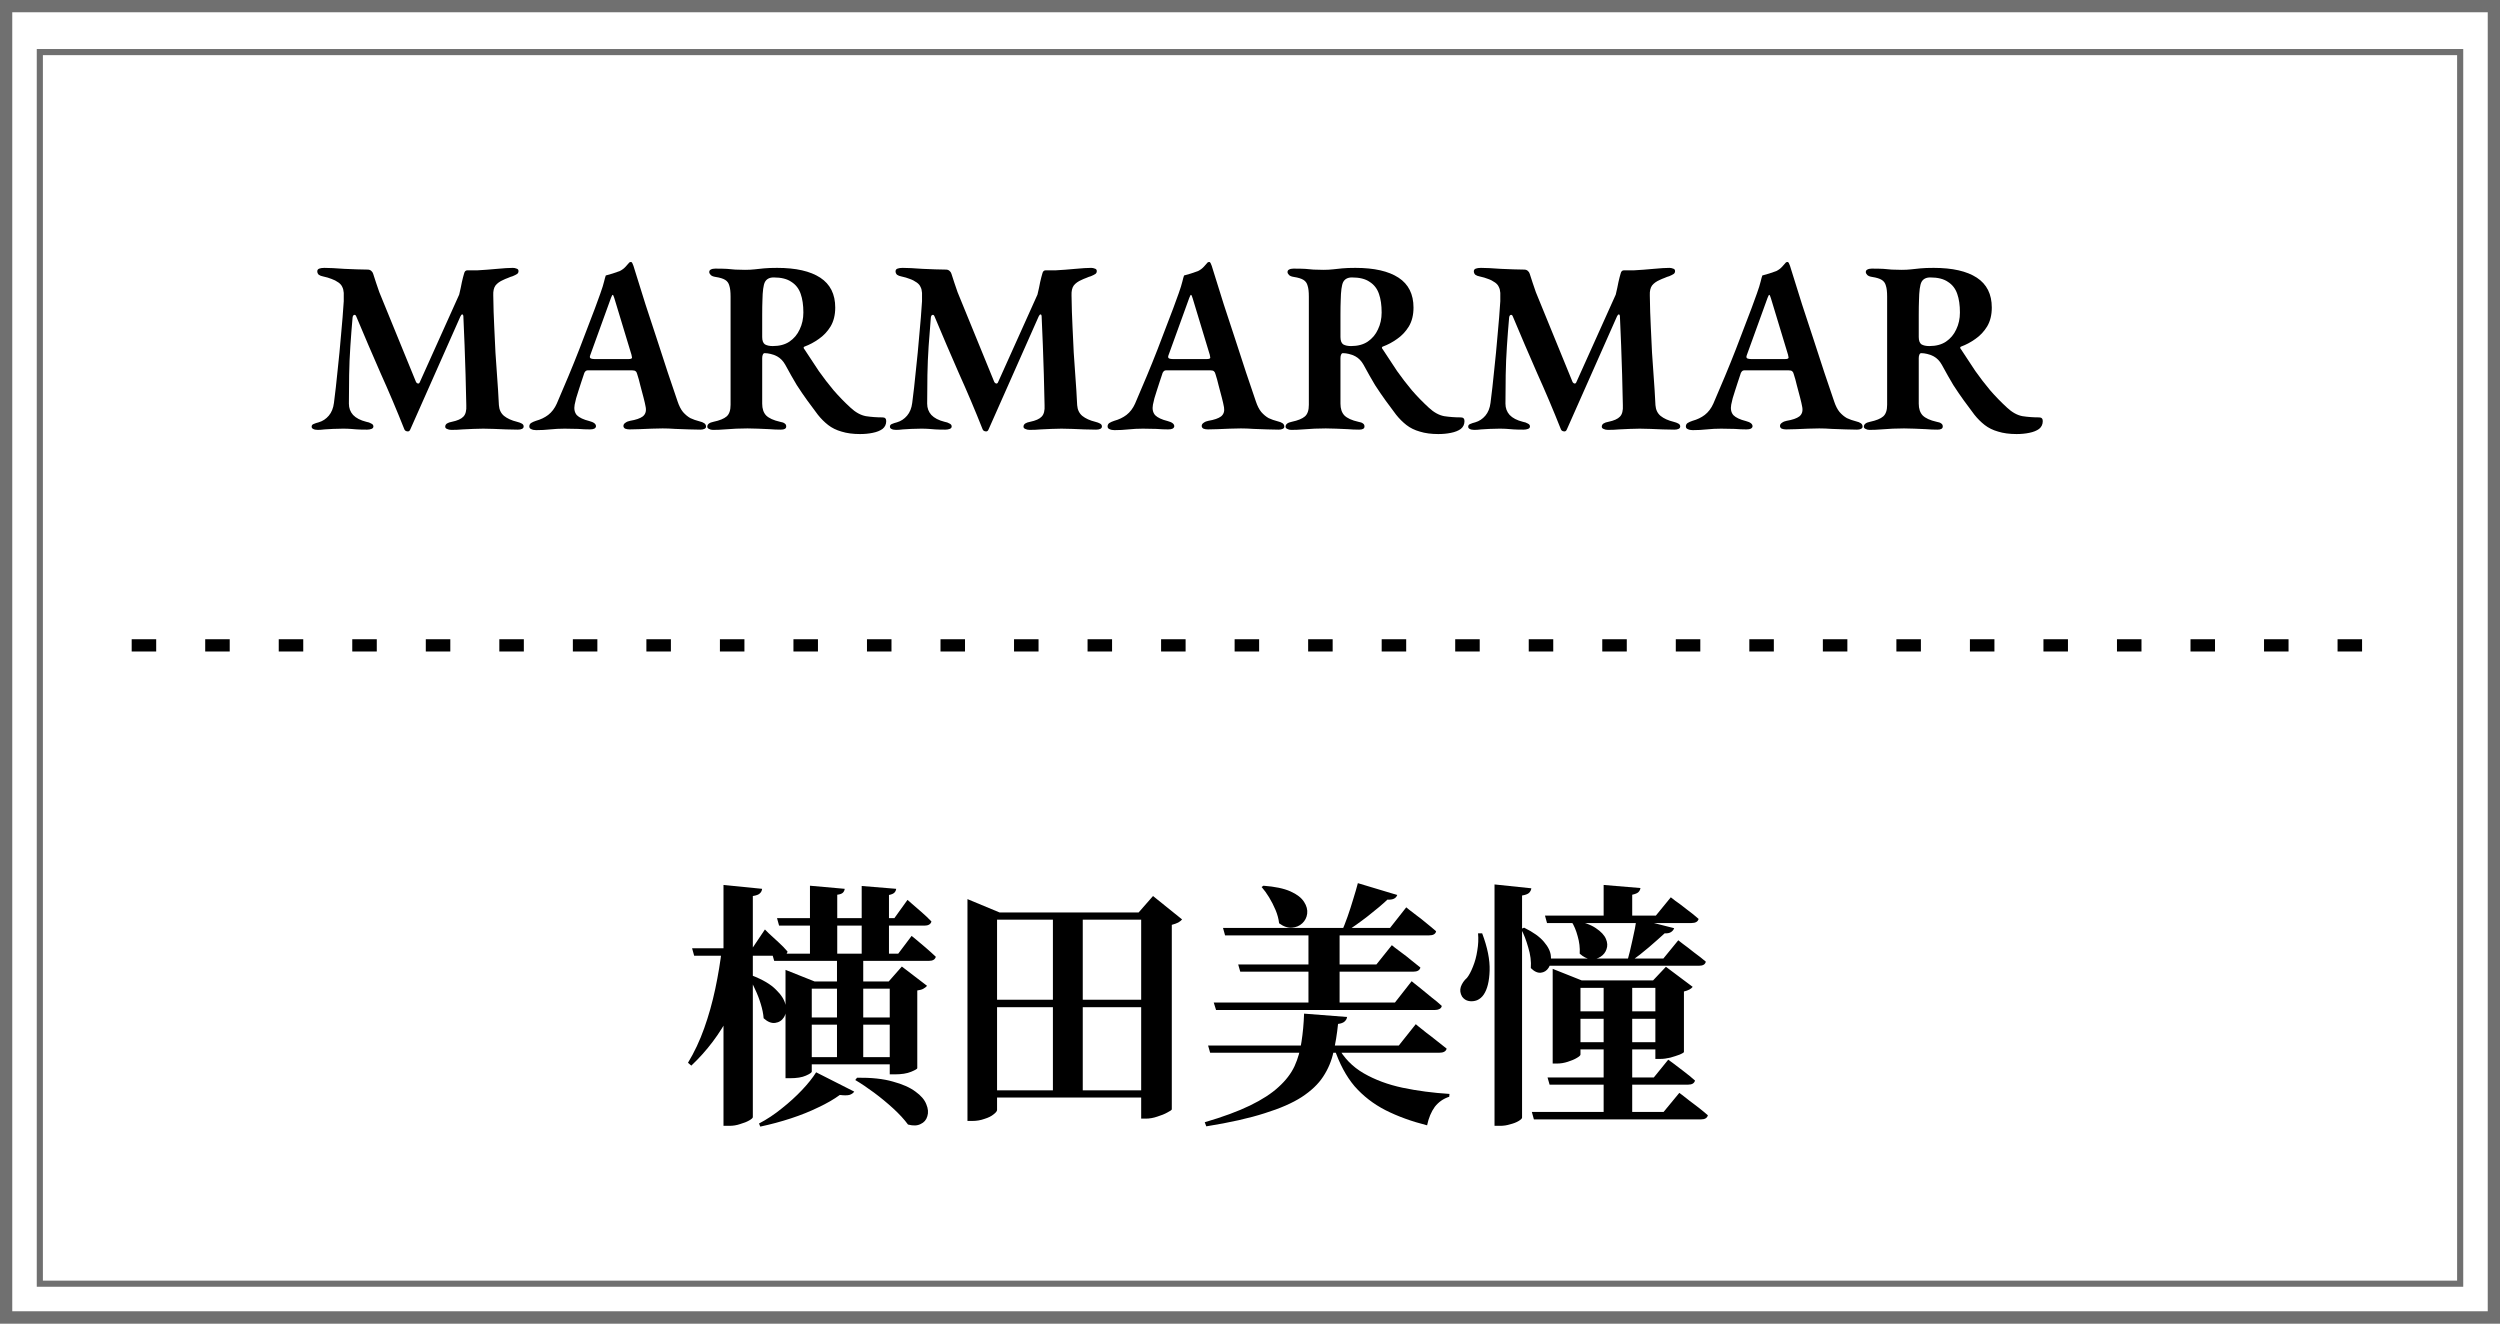
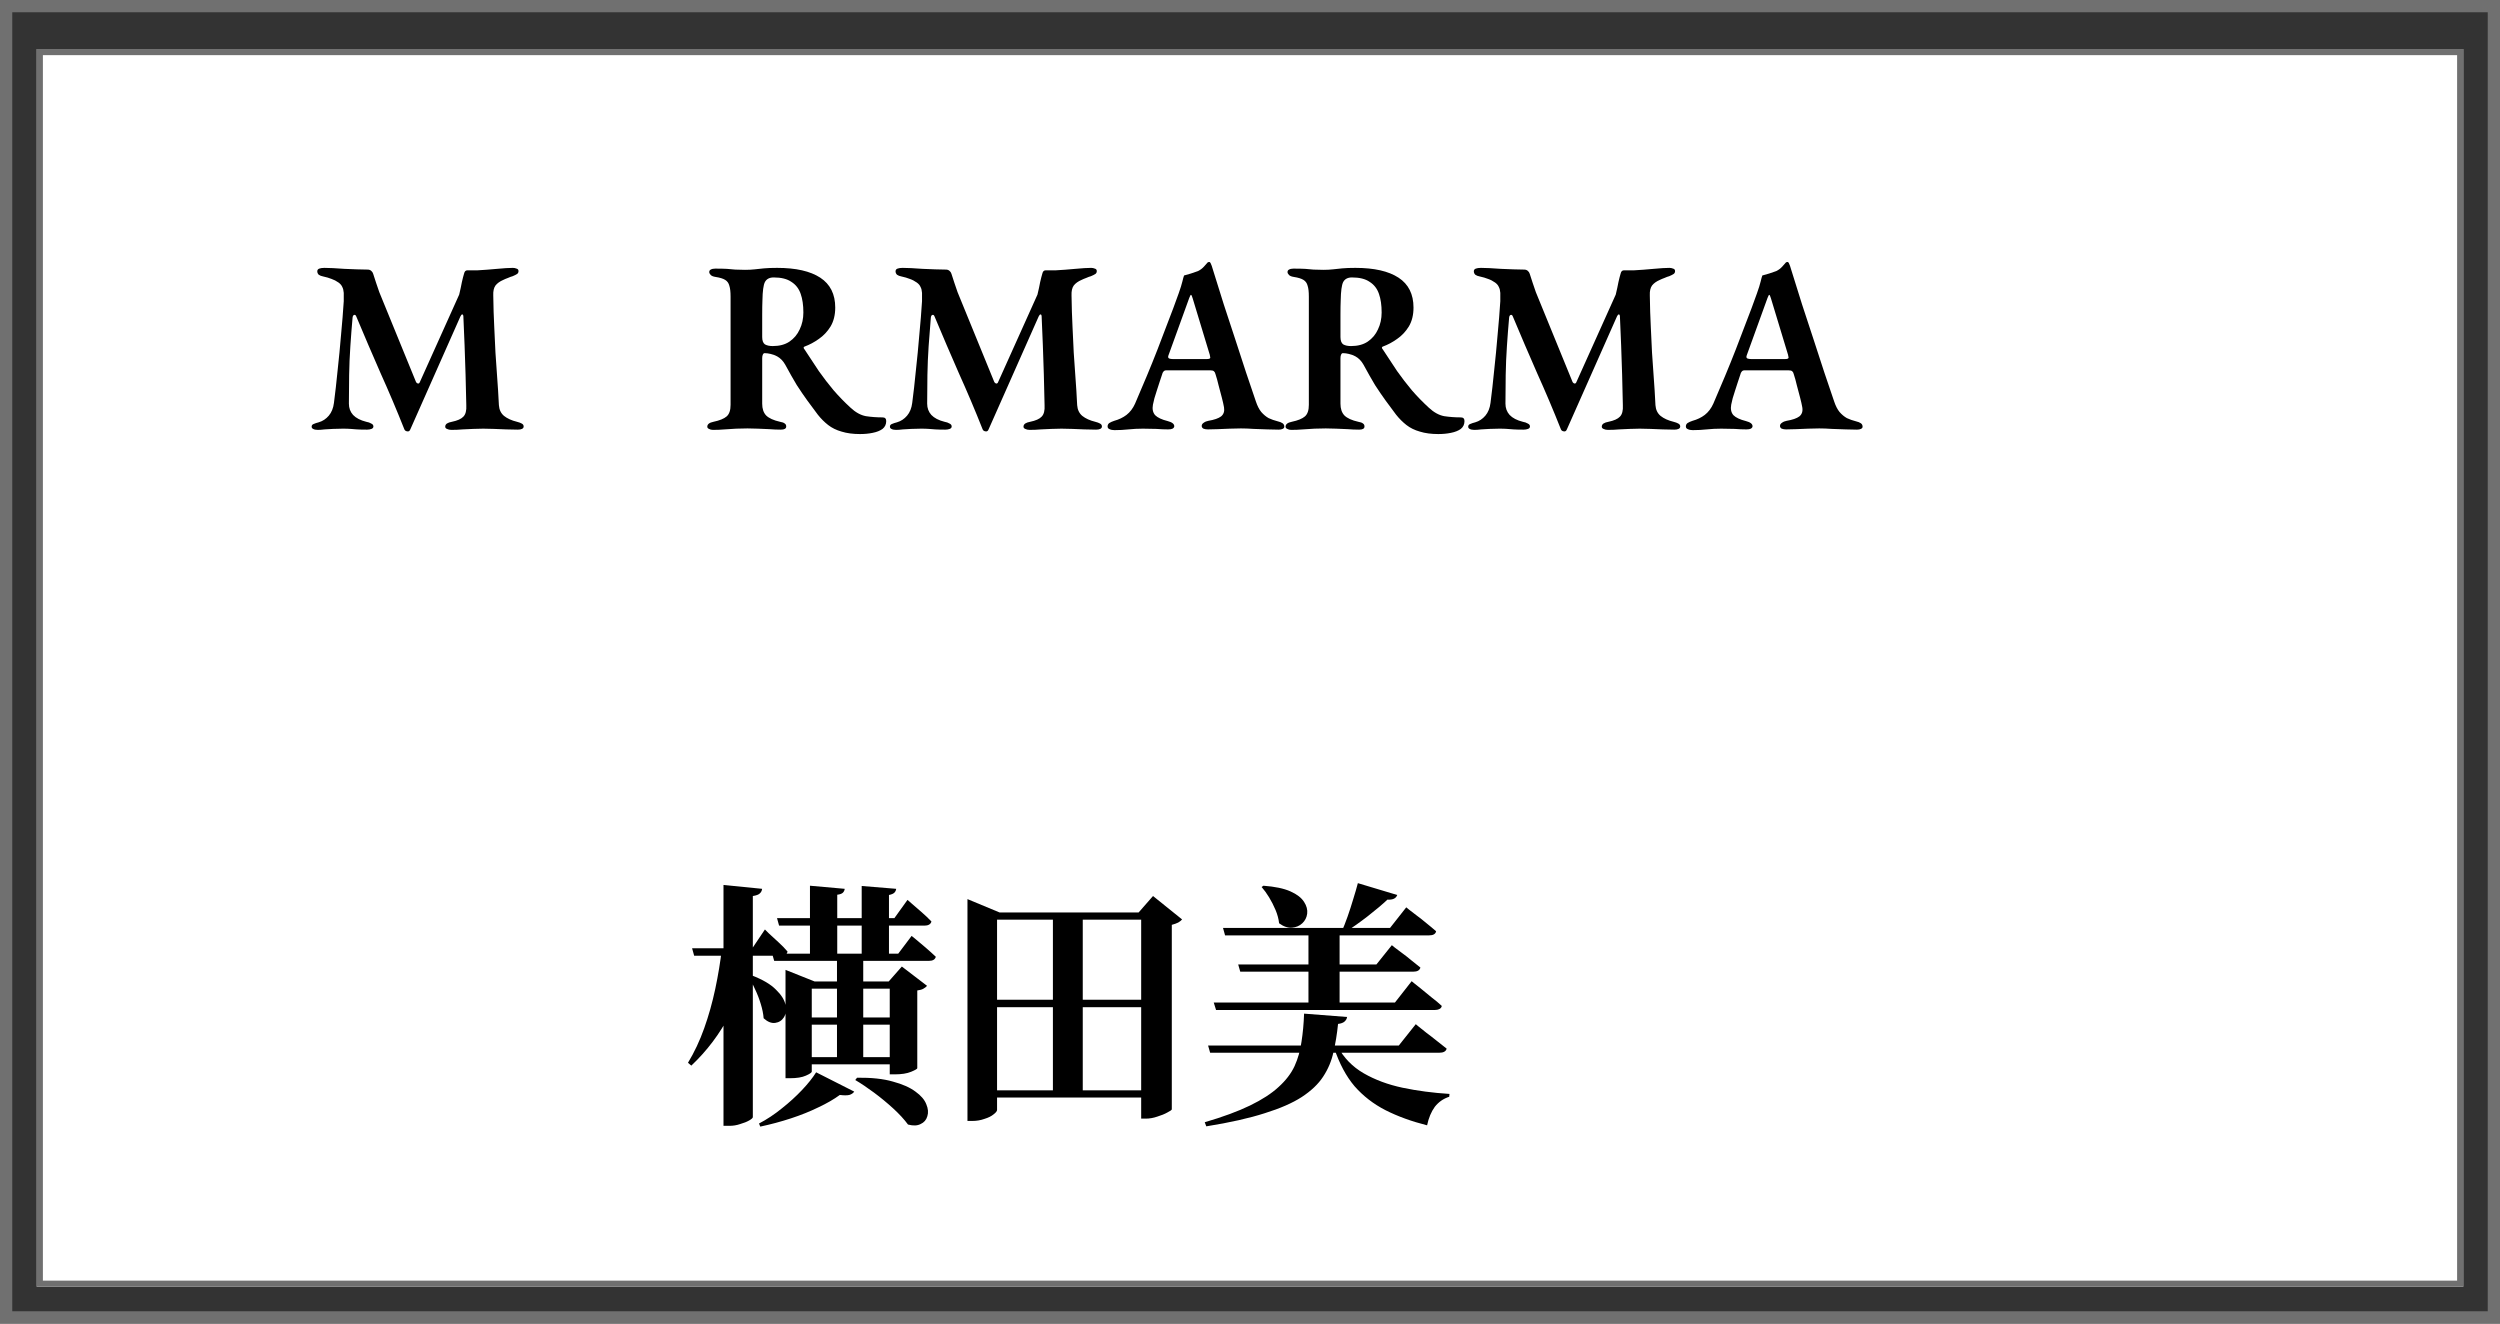
<svg xmlns="http://www.w3.org/2000/svg" width="204" height="108" viewBox="0 0 204 108" fill="none">
  <rect x="0" y="0" width="204" height="108" fill="#333333" stroke="none" />
  <g clip-path="url(#clip0_2103_8540)">
-     <path d="M204 0H0V108H204V0Z" fill="white" />
    <path d="M203.5 0.5H0.5V107.5H203.5V0.5Z" stroke="#707070" />
    <path d="M201 4H3V105H201V4Z" fill="white" />
    <path d="M200.75 4.25H3.25V104.75H200.75V4.25Z" stroke="#707070" stroke-width="0.5" />
-     <path d="M10.745 52.662H193.413" stroke="black" stroke-dasharray="2 4" />
-     <path d="M164.55 35.419C163.977 35.419 163.477 35.352 163.05 35.219C162.623 35.099 162.257 34.919 161.95 34.679C161.643 34.439 161.363 34.159 161.11 33.839C160.817 33.439 160.53 33.052 160.25 32.679C159.97 32.292 159.683 31.872 159.39 31.419C159.11 30.952 158.797 30.399 158.45 29.759C158.277 29.452 158.057 29.226 157.79 29.079C157.617 28.986 157.437 28.919 157.25 28.879C157.077 28.839 156.93 28.819 156.81 28.819C156.73 28.806 156.67 28.839 156.63 28.919C156.59 28.999 156.57 29.099 156.57 29.219V32.939C156.57 33.352 156.677 33.672 156.89 33.899C157.117 34.126 157.497 34.299 158.03 34.419C158.203 34.446 158.33 34.492 158.41 34.559C158.49 34.612 158.53 34.692 158.53 34.799C158.53 34.892 158.49 34.959 158.41 34.999C158.343 35.039 158.237 35.059 158.09 35.059C157.783 35.059 157.47 35.046 157.15 35.019C156.83 35.006 156.517 34.992 156.21 34.979C155.917 34.966 155.637 34.959 155.37 34.959C155.077 34.959 154.77 34.966 154.45 34.979C154.143 34.992 153.83 35.012 153.51 35.039C153.19 35.066 152.87 35.079 152.55 35.079C152.43 35.079 152.323 35.052 152.23 34.999C152.137 34.959 152.09 34.899 152.09 34.819C152.09 34.619 152.257 34.486 152.59 34.419C153.097 34.312 153.457 34.166 153.67 33.979C153.883 33.792 153.99 33.479 153.99 33.039V24.199C153.99 23.812 153.957 23.519 153.89 23.319C153.837 23.106 153.723 22.946 153.55 22.839C153.377 22.732 153.117 22.652 152.77 22.599C152.583 22.572 152.45 22.519 152.37 22.439C152.29 22.359 152.25 22.279 152.25 22.199C152.25 22.106 152.29 22.039 152.37 21.999C152.463 21.946 152.583 21.919 152.73 21.919C153.13 21.919 153.45 21.926 153.69 21.939C153.93 21.952 154.157 21.972 154.37 21.999C154.597 22.012 154.863 22.019 155.17 22.019C155.463 22.019 155.723 22.006 155.95 21.979C156.177 21.952 156.43 21.926 156.71 21.899C156.99 21.872 157.35 21.859 157.79 21.859C159.323 21.859 160.497 22.126 161.31 22.659C162.123 23.192 162.53 24.006 162.53 25.099C162.53 25.699 162.403 26.212 162.15 26.639C161.897 27.052 161.577 27.392 161.19 27.659C160.817 27.926 160.43 28.132 160.03 28.279C159.977 28.292 159.95 28.326 159.95 28.379C159.963 28.432 159.99 28.479 160.03 28.519C160.43 29.132 160.817 29.719 161.19 30.279C161.577 30.826 161.977 31.346 162.39 31.839C162.817 32.332 163.277 32.806 163.77 33.259C164.183 33.646 164.603 33.879 165.03 33.959C165.47 34.026 165.923 34.059 166.39 34.059C166.59 34.059 166.69 34.159 166.69 34.359C166.69 34.626 166.59 34.839 166.39 34.999C166.19 35.146 165.923 35.252 165.59 35.319C165.27 35.386 164.923 35.419 164.55 35.419ZM157.43 28.239C157.977 28.239 158.43 28.119 158.79 27.879C159.163 27.626 159.443 27.292 159.63 26.879C159.83 26.466 159.93 26.006 159.93 25.499C159.93 24.899 159.857 24.392 159.71 23.979C159.563 23.552 159.31 23.226 158.95 22.999C158.603 22.759 158.123 22.639 157.51 22.639C157.163 22.639 156.923 22.766 156.79 23.019C156.67 23.259 156.603 23.752 156.59 24.499C156.577 24.806 156.57 25.212 156.57 25.719C156.57 26.212 156.57 26.806 156.57 27.499C156.57 27.792 156.643 27.992 156.79 28.099C156.95 28.192 157.163 28.239 157.43 28.239Z" fill="black" />
    <path d="M138.127 35.099C137.967 35.099 137.834 35.072 137.727 35.019C137.621 34.979 137.567 34.906 137.567 34.799C137.567 34.679 137.614 34.586 137.707 34.519C137.814 34.452 137.947 34.392 138.107 34.339C138.494 34.232 138.827 34.072 139.107 33.859C139.401 33.632 139.634 33.325 139.807 32.939C140.141 32.152 140.461 31.399 140.767 30.679C141.074 29.945 141.367 29.219 141.647 28.499C141.927 27.779 142.207 27.046 142.487 26.299C142.781 25.552 143.074 24.765 143.367 23.939C143.514 23.526 143.614 23.206 143.667 22.979C143.721 22.752 143.767 22.585 143.807 22.479C144.007 22.425 144.194 22.372 144.367 22.319C144.541 22.265 144.734 22.199 144.947 22.119C145.134 22.026 145.294 21.905 145.427 21.759C145.561 21.612 145.661 21.499 145.727 21.419C145.767 21.392 145.807 21.379 145.847 21.379C145.887 21.366 145.927 21.392 145.967 21.459C146.007 21.539 146.041 21.619 146.067 21.699C146.094 21.779 146.121 21.866 146.147 21.959C146.441 22.905 146.741 23.866 147.047 24.839C147.367 25.799 147.681 26.752 147.987 27.699C148.294 28.632 148.587 29.532 148.867 30.399C149.161 31.252 149.427 32.039 149.667 32.759C149.787 33.119 149.934 33.406 150.107 33.619C150.294 33.832 150.494 33.999 150.707 34.119C150.934 34.225 151.181 34.312 151.447 34.379C151.621 34.419 151.754 34.472 151.847 34.539C151.941 34.605 151.987 34.699 151.987 34.819C151.987 34.899 151.941 34.959 151.847 34.999C151.767 35.039 151.661 35.059 151.527 35.059C151.287 35.059 150.981 35.052 150.607 35.039C150.247 35.026 149.874 35.012 149.487 34.999C149.101 34.972 148.754 34.959 148.447 34.959C148.181 34.959 147.881 34.965 147.547 34.979C147.227 34.992 146.901 35.005 146.567 35.019C146.247 35.032 145.974 35.039 145.747 35.039C145.614 35.039 145.494 35.019 145.387 34.979C145.294 34.925 145.247 34.852 145.247 34.759C145.247 34.652 145.301 34.566 145.407 34.499C145.514 34.419 145.641 34.365 145.787 34.339C146.267 34.259 146.614 34.139 146.827 33.979C147.041 33.806 147.121 33.559 147.067 33.239C147.027 33.012 146.967 32.745 146.887 32.439C146.807 32.119 146.721 31.792 146.627 31.459C146.547 31.112 146.461 30.799 146.367 30.519C146.341 30.412 146.301 30.339 146.247 30.299C146.194 30.245 146.094 30.219 145.947 30.219H142.347C142.254 30.219 142.181 30.252 142.127 30.319C142.074 30.372 142.034 30.459 142.007 30.579C141.954 30.752 141.887 30.952 141.807 31.179C141.741 31.392 141.667 31.619 141.587 31.859C141.521 32.086 141.454 32.299 141.387 32.499C141.334 32.699 141.294 32.872 141.267 33.019C141.201 33.379 141.261 33.666 141.447 33.879C141.647 34.079 141.987 34.239 142.467 34.359C142.827 34.452 143.007 34.592 143.007 34.779C143.007 34.859 142.961 34.925 142.867 34.979C142.787 35.019 142.667 35.039 142.507 35.039C142.201 35.039 141.881 35.026 141.547 34.999C141.214 34.986 140.847 34.979 140.447 34.979C140.047 34.979 139.654 34.999 139.267 35.039C138.894 35.079 138.514 35.099 138.127 35.099ZM142.887 29.299H145.667C145.854 29.299 145.947 29.259 145.947 29.179C145.947 29.139 145.941 29.105 145.927 29.079C145.927 29.052 145.921 29.012 145.907 28.959L144.507 24.339C144.454 24.152 144.407 24.059 144.367 24.059C144.341 24.059 144.294 24.145 144.227 24.319L142.547 28.959C142.521 29.026 142.507 29.079 142.507 29.119C142.507 29.186 142.541 29.232 142.607 29.259C142.687 29.285 142.781 29.299 142.887 29.299Z" fill="black" />
    <path d="M120.305 35.079C120.145 35.079 120.018 35.052 119.925 34.999C119.845 34.959 119.805 34.899 119.805 34.819C119.805 34.712 119.858 34.639 119.965 34.599C120.085 34.546 120.225 34.499 120.385 34.459C120.705 34.366 120.978 34.186 121.205 33.919C121.431 33.652 121.571 33.306 121.625 32.879C121.731 32.066 121.831 31.179 121.925 30.219C122.031 29.259 122.125 28.292 122.205 27.319C122.298 26.346 122.371 25.432 122.425 24.579C122.425 24.486 122.425 24.379 122.425 24.259C122.425 24.139 122.425 24.019 122.425 23.899C122.411 23.699 122.371 23.539 122.305 23.419C122.251 23.286 122.151 23.166 122.005 23.059C121.818 22.926 121.625 22.826 121.425 22.759C121.225 22.679 120.998 22.612 120.745 22.559C120.598 22.532 120.478 22.486 120.385 22.419C120.305 22.339 120.265 22.246 120.265 22.139C120.265 22.032 120.318 21.959 120.425 21.919C120.531 21.879 120.671 21.859 120.845 21.859C121.018 21.859 121.251 21.866 121.545 21.879C121.838 21.892 122.151 21.912 122.485 21.939C122.831 21.952 123.171 21.966 123.505 21.979C123.838 21.992 124.131 21.999 124.385 21.999C124.491 21.999 124.585 22.032 124.665 22.099C124.745 22.166 124.798 22.246 124.825 22.339C124.905 22.592 124.985 22.839 125.065 23.079C125.145 23.319 125.231 23.572 125.325 23.839L128.325 31.179C128.365 31.246 128.418 31.286 128.485 31.299C128.551 31.299 128.598 31.266 128.625 31.199L131.845 24.039C131.938 23.652 132.011 23.312 132.065 23.019C132.131 22.726 132.191 22.492 132.245 22.319C132.285 22.146 132.371 22.059 132.505 22.059H133.325C133.831 22.032 134.365 21.992 134.925 21.939C135.485 21.886 135.918 21.859 136.225 21.859C136.331 21.859 136.431 21.879 136.525 21.919C136.631 21.946 136.685 22.012 136.685 22.119C136.685 22.226 136.645 22.306 136.565 22.359C136.485 22.412 136.365 22.472 136.205 22.539C136.098 22.566 135.971 22.612 135.825 22.679C135.678 22.732 135.551 22.786 135.445 22.839C135.165 22.959 134.951 23.112 134.805 23.299C134.671 23.486 134.611 23.752 134.625 24.099C134.638 25.046 134.665 25.899 134.705 26.659C134.745 27.406 134.778 28.112 134.805 28.779C134.845 29.432 134.891 30.106 134.945 30.799C134.998 31.479 135.045 32.232 135.085 33.059C135.111 33.432 135.251 33.726 135.505 33.939C135.771 34.152 136.125 34.312 136.565 34.419C136.725 34.459 136.851 34.506 136.945 34.559C137.051 34.612 137.105 34.692 137.105 34.799C137.105 34.892 137.058 34.959 136.965 34.999C136.885 35.039 136.771 35.059 136.625 35.059C136.318 35.059 135.998 35.052 135.665 35.039C135.331 35.026 135.005 35.012 134.685 34.999C134.378 34.986 134.085 34.979 133.805 34.979C133.538 34.979 133.265 34.986 132.985 34.999C132.705 35.012 132.418 35.026 132.125 35.039C131.831 35.066 131.525 35.079 131.205 35.079C131.071 35.079 130.951 35.052 130.845 34.999C130.751 34.959 130.705 34.899 130.705 34.819C130.705 34.712 130.751 34.626 130.845 34.559C130.951 34.492 131.085 34.446 131.245 34.419C131.698 34.326 132.011 34.186 132.185 33.999C132.371 33.812 132.451 33.499 132.425 33.059C132.411 32.192 132.391 31.359 132.365 30.559C132.338 29.759 132.311 28.966 132.285 28.179C132.258 27.392 132.225 26.599 132.185 25.799C132.171 25.692 132.138 25.646 132.085 25.659C132.045 25.659 131.998 25.712 131.945 25.819L127.865 35.019C127.811 35.166 127.725 35.226 127.605 35.199C127.485 35.186 127.405 35.126 127.365 35.019C126.751 33.472 126.105 31.946 125.425 30.439C124.758 28.919 124.098 27.379 123.445 25.819C123.405 25.712 123.345 25.672 123.265 25.699C123.198 25.726 123.158 25.799 123.145 25.919C123.078 26.666 123.018 27.439 122.965 28.239C122.911 29.026 122.878 29.812 122.865 30.599C122.851 31.386 122.845 32.166 122.845 32.939C122.845 33.299 122.958 33.606 123.185 33.859C123.425 34.112 123.785 34.299 124.265 34.419C124.425 34.446 124.558 34.492 124.665 34.559C124.785 34.612 124.845 34.692 124.845 34.799C124.845 34.892 124.791 34.959 124.685 34.999C124.578 35.039 124.458 35.059 124.325 35.059C123.965 35.059 123.691 35.052 123.505 35.039C123.318 35.026 123.145 35.012 122.985 34.999C122.825 34.986 122.611 34.979 122.345 34.979C122.065 34.979 121.798 34.986 121.545 34.999C121.305 35.012 121.078 35.026 120.865 35.039C120.651 35.066 120.465 35.079 120.305 35.079Z" fill="black" />
    <path d="M117.362 35.419C116.789 35.419 116.289 35.352 115.862 35.219C115.436 35.099 115.069 34.919 114.762 34.679C114.456 34.439 114.176 34.159 113.922 33.839C113.629 33.439 113.342 33.052 113.062 32.679C112.782 32.292 112.496 31.872 112.202 31.419C111.922 30.952 111.609 30.399 111.262 29.759C111.089 29.452 110.869 29.226 110.602 29.079C110.429 28.986 110.249 28.919 110.062 28.879C109.889 28.839 109.742 28.819 109.622 28.819C109.542 28.806 109.482 28.839 109.442 28.919C109.402 28.999 109.382 29.099 109.382 29.219V32.939C109.382 33.352 109.489 33.672 109.702 33.899C109.929 34.126 110.309 34.299 110.842 34.419C111.016 34.446 111.142 34.492 111.222 34.559C111.302 34.612 111.342 34.692 111.342 34.799C111.342 34.892 111.302 34.959 111.222 34.999C111.156 35.039 111.049 35.059 110.902 35.059C110.596 35.059 110.282 35.046 109.962 35.019C109.642 35.006 109.329 34.992 109.022 34.979C108.729 34.966 108.449 34.959 108.182 34.959C107.889 34.959 107.582 34.966 107.262 34.979C106.956 34.992 106.642 35.012 106.322 35.039C106.002 35.066 105.682 35.079 105.362 35.079C105.242 35.079 105.136 35.052 105.042 34.999C104.949 34.959 104.902 34.899 104.902 34.819C104.902 34.619 105.069 34.486 105.402 34.419C105.909 34.312 106.269 34.166 106.482 33.979C106.696 33.792 106.802 33.479 106.802 33.039V24.199C106.802 23.812 106.769 23.519 106.702 23.319C106.649 23.106 106.536 22.946 106.362 22.839C106.189 22.732 105.929 22.652 105.582 22.599C105.396 22.572 105.262 22.519 105.182 22.439C105.102 22.359 105.062 22.279 105.062 22.199C105.062 22.106 105.102 22.039 105.182 21.999C105.276 21.946 105.396 21.919 105.542 21.919C105.942 21.919 106.262 21.926 106.502 21.939C106.742 21.952 106.969 21.972 107.182 21.999C107.409 22.012 107.676 22.019 107.982 22.019C108.276 22.019 108.536 22.006 108.762 21.979C108.989 21.952 109.242 21.926 109.522 21.899C109.802 21.872 110.162 21.859 110.602 21.859C112.136 21.859 113.309 22.126 114.122 22.659C114.936 23.192 115.342 24.006 115.342 25.099C115.342 25.699 115.216 26.212 114.962 26.639C114.709 27.052 114.389 27.392 114.002 27.659C113.629 27.926 113.242 28.132 112.842 28.279C112.789 28.292 112.762 28.326 112.762 28.379C112.776 28.432 112.802 28.479 112.842 28.519C113.242 29.132 113.629 29.719 114.002 30.279C114.389 30.826 114.789 31.346 115.202 31.839C115.629 32.332 116.089 32.806 116.582 33.259C116.996 33.646 117.416 33.879 117.842 33.959C118.282 34.026 118.736 34.059 119.202 34.059C119.402 34.059 119.502 34.159 119.502 34.359C119.502 34.626 119.402 34.839 119.202 34.999C119.002 35.146 118.736 35.252 118.402 35.319C118.082 35.386 117.736 35.419 117.362 35.419ZM110.242 28.239C110.789 28.239 111.242 28.119 111.602 27.879C111.976 27.626 112.256 27.292 112.442 26.879C112.642 26.466 112.742 26.006 112.742 25.499C112.742 24.899 112.669 24.392 112.522 23.979C112.376 23.552 112.122 23.226 111.762 22.999C111.416 22.759 110.936 22.639 110.322 22.639C109.976 22.639 109.736 22.766 109.602 23.019C109.482 23.259 109.416 23.752 109.402 24.499C109.389 24.806 109.382 25.212 109.382 25.719C109.382 26.212 109.382 26.806 109.382 27.499C109.382 27.792 109.456 27.992 109.602 28.099C109.762 28.192 109.976 28.239 110.242 28.239Z" fill="black" />
    <path d="M90.94 35.099C90.78 35.099 90.647 35.072 90.54 35.019C90.433 34.979 90.38 34.906 90.38 34.799C90.38 34.679 90.427 34.586 90.52 34.519C90.626 34.452 90.76 34.392 90.92 34.339C91.307 34.232 91.64 34.072 91.92 33.859C92.213 33.632 92.447 33.325 92.62 32.939C92.953 32.152 93.273 31.399 93.58 30.679C93.887 29.945 94.18 29.219 94.46 28.499C94.74 27.779 95.02 27.046 95.3 26.299C95.593 25.552 95.887 24.765 96.18 23.939C96.327 23.526 96.427 23.206 96.48 22.979C96.533 22.752 96.58 22.585 96.62 22.479C96.82 22.425 97.007 22.372 97.18 22.319C97.353 22.265 97.547 22.199 97.76 22.119C97.947 22.026 98.106 21.905 98.24 21.759C98.373 21.612 98.473 21.499 98.54 21.419C98.58 21.392 98.62 21.379 98.66 21.379C98.7 21.366 98.74 21.392 98.78 21.459C98.82 21.539 98.853 21.619 98.88 21.699C98.906 21.779 98.933 21.866 98.96 21.959C99.253 22.905 99.553 23.866 99.86 24.839C100.18 25.799 100.493 26.752 100.8 27.699C101.107 28.632 101.4 29.532 101.68 30.399C101.973 31.252 102.24 32.039 102.48 32.759C102.6 33.119 102.747 33.406 102.92 33.619C103.107 33.832 103.307 33.999 103.52 34.119C103.747 34.225 103.993 34.312 104.26 34.379C104.433 34.419 104.567 34.472 104.66 34.539C104.753 34.605 104.8 34.699 104.8 34.819C104.8 34.899 104.753 34.959 104.66 34.999C104.58 35.039 104.473 35.059 104.34 35.059C104.1 35.059 103.793 35.052 103.42 35.039C103.06 35.026 102.687 35.012 102.3 34.999C101.913 34.972 101.567 34.959 101.26 34.959C100.993 34.959 100.693 34.965 100.36 34.979C100.04 34.992 99.713 35.005 99.38 35.019C99.06 35.032 98.787 35.039 98.56 35.039C98.427 35.039 98.306 35.019 98.2 34.979C98.106 34.925 98.06 34.852 98.06 34.759C98.06 34.652 98.113 34.566 98.22 34.499C98.327 34.419 98.453 34.365 98.6 34.339C99.08 34.259 99.427 34.139 99.64 33.979C99.853 33.806 99.933 33.559 99.88 33.239C99.84 33.012 99.78 32.745 99.7 32.439C99.62 32.119 99.533 31.792 99.44 31.459C99.36 31.112 99.273 30.799 99.18 30.519C99.153 30.412 99.113 30.339 99.06 30.299C99.007 30.245 98.907 30.219 98.76 30.219H95.16C95.067 30.219 94.993 30.252 94.94 30.319C94.887 30.372 94.847 30.459 94.82 30.579C94.767 30.752 94.7 30.952 94.62 31.179C94.553 31.392 94.48 31.619 94.4 31.859C94.333 32.086 94.266 32.299 94.2 32.499C94.147 32.699 94.107 32.872 94.08 33.019C94.013 33.379 94.073 33.666 94.26 33.879C94.46 34.079 94.8 34.239 95.28 34.359C95.64 34.452 95.82 34.592 95.82 34.779C95.82 34.859 95.773 34.925 95.68 34.979C95.6 35.019 95.48 35.039 95.32 35.039C95.013 35.039 94.693 35.026 94.36 34.999C94.027 34.986 93.66 34.979 93.26 34.979C92.86 34.979 92.467 34.999 92.08 35.039C91.707 35.079 91.327 35.099 90.94 35.099ZM95.7 29.299H98.48C98.667 29.299 98.76 29.259 98.76 29.179C98.76 29.139 98.753 29.105 98.74 29.079C98.74 29.052 98.733 29.012 98.72 28.959L97.32 24.339C97.267 24.152 97.22 24.059 97.18 24.059C97.153 24.059 97.107 24.145 97.04 24.319L95.36 28.959C95.333 29.026 95.32 29.079 95.32 29.119C95.32 29.186 95.353 29.232 95.42 29.259C95.5 29.285 95.593 29.299 95.7 29.299Z" fill="black" />
    <path d="M73.117 35.079C72.957 35.079 72.831 35.052 72.737 34.999C72.657 34.959 72.617 34.899 72.617 34.819C72.617 34.712 72.671 34.639 72.777 34.599C72.897 34.546 73.037 34.499 73.197 34.459C73.517 34.366 73.79 34.186 74.017 33.919C74.244 33.652 74.384 33.306 74.437 32.879C74.544 32.066 74.644 31.179 74.737 30.219C74.844 29.259 74.937 28.292 75.017 27.319C75.111 26.346 75.184 25.432 75.237 24.579C75.237 24.486 75.237 24.379 75.237 24.259C75.237 24.139 75.237 24.019 75.237 23.899C75.224 23.699 75.184 23.539 75.117 23.419C75.064 23.286 74.964 23.166 74.817 23.059C74.63 22.926 74.437 22.826 74.237 22.759C74.037 22.679 73.811 22.612 73.557 22.559C73.41 22.532 73.29 22.486 73.197 22.419C73.117 22.339 73.077 22.246 73.077 22.139C73.077 22.032 73.13 21.959 73.237 21.919C73.344 21.879 73.484 21.859 73.657 21.859C73.831 21.859 74.064 21.866 74.357 21.879C74.65 21.892 74.964 21.912 75.297 21.939C75.644 21.952 75.984 21.966 76.317 21.979C76.65 21.992 76.944 21.999 77.197 21.999C77.304 21.999 77.397 22.032 77.477 22.099C77.557 22.166 77.611 22.246 77.637 22.339C77.717 22.592 77.797 22.839 77.877 23.079C77.957 23.319 78.044 23.572 78.137 23.839L81.137 31.179C81.177 31.246 81.231 31.286 81.297 31.299C81.364 31.299 81.41 31.266 81.437 31.199L84.657 24.039C84.751 23.652 84.824 23.312 84.877 23.019C84.944 22.726 85.004 22.492 85.057 22.319C85.097 22.146 85.184 22.059 85.317 22.059H86.137C86.644 22.032 87.177 21.992 87.737 21.939C88.297 21.886 88.731 21.859 89.037 21.859C89.144 21.859 89.244 21.879 89.337 21.919C89.444 21.946 89.497 22.012 89.497 22.119C89.497 22.226 89.457 22.306 89.377 22.359C89.297 22.412 89.177 22.472 89.017 22.539C88.91 22.566 88.784 22.612 88.637 22.679C88.49 22.732 88.364 22.786 88.257 22.839C87.977 22.959 87.764 23.112 87.617 23.299C87.484 23.486 87.424 23.752 87.437 24.099C87.451 25.046 87.477 25.899 87.517 26.659C87.557 27.406 87.591 28.112 87.617 28.779C87.657 29.432 87.704 30.106 87.757 30.799C87.811 31.479 87.857 32.232 87.897 33.059C87.924 33.432 88.064 33.726 88.317 33.939C88.584 34.152 88.937 34.312 89.377 34.419C89.537 34.459 89.664 34.506 89.757 34.559C89.864 34.612 89.917 34.692 89.917 34.799C89.917 34.892 89.871 34.959 89.777 34.999C89.697 35.039 89.584 35.059 89.437 35.059C89.13 35.059 88.811 35.052 88.477 35.039C88.144 35.026 87.817 35.012 87.497 34.999C87.191 34.986 86.897 34.979 86.617 34.979C86.35 34.979 86.077 34.986 85.797 34.999C85.517 35.012 85.231 35.026 84.937 35.039C84.644 35.066 84.337 35.079 84.017 35.079C83.884 35.079 83.764 35.052 83.657 34.999C83.564 34.959 83.517 34.899 83.517 34.819C83.517 34.712 83.564 34.626 83.657 34.559C83.764 34.492 83.897 34.446 84.057 34.419C84.51 34.326 84.824 34.186 84.997 33.999C85.184 33.812 85.264 33.499 85.237 33.059C85.224 32.192 85.204 31.359 85.177 30.559C85.15 29.759 85.124 28.966 85.097 28.179C85.07 27.392 85.037 26.599 84.997 25.799C84.984 25.692 84.951 25.646 84.897 25.659C84.857 25.659 84.811 25.712 84.757 25.819L80.677 35.019C80.624 35.166 80.537 35.226 80.417 35.199C80.297 35.186 80.217 35.126 80.177 35.019C79.564 33.472 78.917 31.946 78.237 30.439C77.57 28.919 76.91 27.379 76.257 25.819C76.217 25.712 76.157 25.672 76.077 25.699C76.01 25.726 75.971 25.799 75.957 25.919C75.891 26.666 75.831 27.439 75.777 28.239C75.724 29.026 75.691 29.812 75.677 30.599C75.664 31.386 75.657 32.166 75.657 32.939C75.657 33.299 75.77 33.606 75.997 33.859C76.237 34.112 76.597 34.299 77.077 34.419C77.237 34.446 77.371 34.492 77.477 34.559C77.597 34.612 77.657 34.692 77.657 34.799C77.657 34.892 77.604 34.959 77.497 34.999C77.391 35.039 77.27 35.059 77.137 35.059C76.777 35.059 76.504 35.052 76.317 35.039C76.13 35.026 75.957 35.012 75.797 34.999C75.637 34.986 75.424 34.979 75.157 34.979C74.877 34.979 74.611 34.986 74.357 34.999C74.117 35.012 73.891 35.026 73.677 35.039C73.464 35.066 73.277 35.079 73.117 35.079Z" fill="black" />
    <path d="M70.175 35.419C69.602 35.419 69.102 35.352 68.675 35.219C68.248 35.099 67.882 34.919 67.575 34.679C67.268 34.439 66.988 34.159 66.735 33.839C66.442 33.439 66.155 33.052 65.875 32.679C65.595 32.292 65.308 31.872 65.015 31.419C64.735 30.952 64.421 30.399 64.075 29.759C63.901 29.452 63.681 29.226 63.415 29.079C63.242 28.986 63.062 28.919 62.875 28.879C62.702 28.839 62.555 28.819 62.435 28.819C62.355 28.806 62.295 28.839 62.255 28.919C62.215 28.999 62.195 29.099 62.195 29.219V32.939C62.195 33.352 62.301 33.672 62.515 33.899C62.742 34.126 63.121 34.299 63.655 34.419C63.828 34.446 63.955 34.492 64.035 34.559C64.115 34.612 64.155 34.692 64.155 34.799C64.155 34.892 64.115 34.959 64.035 34.999C63.968 35.039 63.861 35.059 63.715 35.059C63.408 35.059 63.095 35.046 62.775 35.019C62.455 35.006 62.142 34.992 61.835 34.979C61.541 34.966 61.261 34.959 60.995 34.959C60.702 34.959 60.395 34.966 60.075 34.979C59.768 34.992 59.455 35.012 59.135 35.039C58.815 35.066 58.495 35.079 58.175 35.079C58.055 35.079 57.948 35.052 57.855 34.999C57.761 34.959 57.715 34.899 57.715 34.819C57.715 34.619 57.882 34.486 58.215 34.419C58.721 34.312 59.081 34.166 59.295 33.979C59.508 33.792 59.615 33.479 59.615 33.039V24.199C59.615 23.812 59.581 23.519 59.515 23.319C59.462 23.106 59.348 22.946 59.175 22.839C59.002 22.732 58.742 22.652 58.395 22.599C58.208 22.572 58.075 22.519 57.995 22.439C57.915 22.359 57.875 22.279 57.875 22.199C57.875 22.106 57.915 22.039 57.995 21.999C58.088 21.946 58.208 21.919 58.355 21.919C58.755 21.919 59.075 21.926 59.315 21.939C59.555 21.952 59.782 21.972 59.995 21.999C60.221 22.012 60.488 22.019 60.795 22.019C61.088 22.019 61.348 22.006 61.575 21.979C61.801 21.952 62.055 21.926 62.335 21.899C62.615 21.872 62.975 21.859 63.415 21.859C64.948 21.859 66.121 22.126 66.935 22.659C67.748 23.192 68.155 24.006 68.155 25.099C68.155 25.699 68.028 26.212 67.775 26.639C67.522 27.052 67.201 27.392 66.815 27.659C66.442 27.926 66.055 28.132 65.655 28.279C65.602 28.292 65.575 28.326 65.575 28.379C65.588 28.432 65.615 28.479 65.655 28.519C66.055 29.132 66.442 29.719 66.815 30.279C67.201 30.826 67.602 31.346 68.015 31.839C68.442 32.332 68.901 32.806 69.395 33.259C69.808 33.646 70.228 33.879 70.655 33.959C71.095 34.026 71.548 34.059 72.015 34.059C72.215 34.059 72.315 34.159 72.315 34.359C72.315 34.626 72.215 34.839 72.015 34.999C71.815 35.146 71.548 35.252 71.215 35.319C70.895 35.386 70.548 35.419 70.175 35.419ZM63.055 28.239C63.602 28.239 64.055 28.119 64.415 27.879C64.788 27.626 65.068 27.292 65.255 26.879C65.455 26.466 65.555 26.006 65.555 25.499C65.555 24.899 65.481 24.392 65.335 23.979C65.188 23.552 64.935 23.226 64.575 22.999C64.228 22.759 63.748 22.639 63.135 22.639C62.788 22.639 62.548 22.766 62.415 23.019C62.295 23.259 62.228 23.752 62.215 24.499C62.202 24.806 62.195 25.212 62.195 25.719C62.195 26.212 62.195 26.806 62.195 27.499C62.195 27.792 62.268 27.992 62.415 28.099C62.575 28.192 62.788 28.239 63.055 28.239Z" fill="black" />
-     <path d="M43.752 35.099C43.592 35.099 43.459 35.072 43.352 35.019C43.246 34.979 43.192 34.906 43.192 34.799C43.192 34.679 43.239 34.586 43.332 34.519C43.439 34.452 43.572 34.392 43.732 34.339C44.119 34.232 44.452 34.072 44.732 33.859C45.026 33.632 45.259 33.325 45.432 32.939C45.766 32.152 46.086 31.399 46.392 30.679C46.699 29.945 46.992 29.219 47.272 28.499C47.552 27.779 47.832 27.046 48.112 26.299C48.406 25.552 48.699 24.765 48.992 23.939C49.139 23.526 49.239 23.206 49.292 22.979C49.346 22.752 49.392 22.585 49.432 22.479C49.632 22.425 49.819 22.372 49.992 22.319C50.166 22.265 50.359 22.199 50.572 22.119C50.759 22.026 50.919 21.905 51.052 21.759C51.186 21.612 51.286 21.499 51.352 21.419C51.392 21.392 51.432 21.379 51.472 21.379C51.512 21.366 51.552 21.392 51.592 21.459C51.632 21.539 51.666 21.619 51.692 21.699C51.719 21.779 51.746 21.866 51.772 21.959C52.066 22.905 52.366 23.866 52.672 24.839C52.992 25.799 53.306 26.752 53.612 27.699C53.919 28.632 54.212 29.532 54.492 30.399C54.786 31.252 55.052 32.039 55.292 32.759C55.412 33.119 55.559 33.406 55.732 33.619C55.919 33.832 56.119 33.999 56.332 34.119C56.559 34.225 56.806 34.312 57.072 34.379C57.246 34.419 57.379 34.472 57.472 34.539C57.566 34.605 57.612 34.699 57.612 34.819C57.612 34.899 57.566 34.959 57.472 34.999C57.392 35.039 57.286 35.059 57.152 35.059C56.912 35.059 56.606 35.052 56.232 35.039C55.872 35.026 55.499 35.012 55.112 34.999C54.726 34.972 54.379 34.959 54.072 34.959C53.806 34.959 53.506 34.965 53.172 34.979C52.852 34.992 52.526 35.005 52.192 35.019C51.872 35.032 51.599 35.039 51.372 35.039C51.239 35.039 51.119 35.019 51.012 34.979C50.919 34.925 50.872 34.852 50.872 34.759C50.872 34.652 50.926 34.566 51.032 34.499C51.139 34.419 51.266 34.365 51.412 34.339C51.892 34.259 52.239 34.139 52.452 33.979C52.666 33.806 52.746 33.559 52.692 33.239C52.652 33.012 52.592 32.745 52.512 32.439C52.432 32.119 52.346 31.792 52.252 31.459C52.172 31.112 52.086 30.799 51.992 30.519C51.966 30.412 51.926 30.339 51.872 30.299C51.819 30.245 51.719 30.219 51.572 30.219H47.972C47.879 30.219 47.806 30.252 47.752 30.319C47.699 30.372 47.659 30.459 47.632 30.579C47.579 30.752 47.512 30.952 47.432 31.179C47.366 31.392 47.292 31.619 47.212 31.859C47.146 32.086 47.079 32.299 47.012 32.499C46.959 32.699 46.919 32.872 46.892 33.019C46.826 33.379 46.886 33.666 47.072 33.879C47.272 34.079 47.612 34.239 48.092 34.359C48.452 34.452 48.632 34.592 48.632 34.779C48.632 34.859 48.586 34.925 48.492 34.979C48.412 35.019 48.292 35.039 48.132 35.039C47.826 35.039 47.506 35.026 47.172 34.999C46.839 34.986 46.472 34.979 46.072 34.979C45.672 34.979 45.279 34.999 44.892 35.039C44.519 35.079 44.139 35.099 43.752 35.099ZM48.512 29.299H51.292C51.479 29.299 51.572 29.259 51.572 29.179C51.572 29.139 51.566 29.105 51.552 29.079C51.552 29.052 51.546 29.012 51.532 28.959L50.132 24.339C50.079 24.152 50.032 24.059 49.992 24.059C49.966 24.059 49.919 24.145 49.852 24.319L48.172 28.959C48.146 29.026 48.132 29.079 48.132 29.119C48.132 29.186 48.166 29.232 48.232 29.259C48.312 29.285 48.406 29.299 48.512 29.299Z" fill="black" />
    <path d="M25.93 35.079C25.77 35.079 25.643 35.052 25.55 34.999C25.47 34.959 25.43 34.899 25.43 34.819C25.43 34.712 25.483 34.639 25.59 34.599C25.71 34.546 25.85 34.499 26.01 34.459C26.33 34.366 26.603 34.186 26.83 33.919C27.056 33.652 27.196 33.306 27.25 32.879C27.356 32.066 27.456 31.179 27.55 30.219C27.656 29.259 27.75 28.292 27.83 27.319C27.923 26.346 27.996 25.432 28.05 24.579C28.05 24.486 28.05 24.379 28.05 24.259C28.05 24.139 28.05 24.019 28.05 23.899C28.036 23.699 27.996 23.539 27.93 23.419C27.876 23.286 27.776 23.166 27.63 23.059C27.443 22.926 27.25 22.826 27.05 22.759C26.85 22.679 26.623 22.612 26.37 22.559C26.223 22.532 26.103 22.486 26.01 22.419C25.93 22.339 25.89 22.246 25.89 22.139C25.89 22.032 25.943 21.959 26.05 21.919C26.156 21.879 26.296 21.859 26.47 21.859C26.643 21.859 26.876 21.866 27.17 21.879C27.463 21.892 27.776 21.912 28.11 21.939C28.456 21.952 28.796 21.966 29.13 21.979C29.463 21.992 29.756 21.999 30.01 21.999C30.116 21.999 30.21 22.032 30.29 22.099C30.37 22.166 30.423 22.246 30.45 22.339C30.53 22.592 30.61 22.839 30.69 23.079C30.77 23.319 30.856 23.572 30.95 23.839L33.95 31.179C33.99 31.246 34.043 31.286 34.11 31.299C34.176 31.299 34.223 31.266 34.25 31.199L37.47 24.039C37.563 23.652 37.636 23.312 37.69 23.019C37.756 22.726 37.816 22.492 37.87 22.319C37.91 22.146 37.996 22.059 38.13 22.059H38.95C39.456 22.032 39.99 21.992 40.55 21.939C41.11 21.886 41.543 21.859 41.85 21.859C41.956 21.859 42.056 21.879 42.15 21.919C42.256 21.946 42.31 22.012 42.31 22.119C42.31 22.226 42.27 22.306 42.19 22.359C42.11 22.412 41.99 22.472 41.83 22.539C41.723 22.566 41.596 22.612 41.45 22.679C41.303 22.732 41.176 22.786 41.07 22.839C40.79 22.959 40.576 23.112 40.43 23.299C40.296 23.486 40.236 23.752 40.25 24.099C40.263 25.046 40.29 25.899 40.33 26.659C40.37 27.406 40.403 28.112 40.43 28.779C40.47 29.432 40.516 30.106 40.57 30.799C40.623 31.479 40.67 32.232 40.71 33.059C40.736 33.432 40.876 33.726 41.13 33.939C41.396 34.152 41.75 34.312 42.19 34.419C42.35 34.459 42.476 34.506 42.57 34.559C42.676 34.612 42.73 34.692 42.73 34.799C42.73 34.892 42.683 34.959 42.59 34.999C42.51 35.039 42.396 35.059 42.25 35.059C41.943 35.059 41.623 35.052 41.29 35.039C40.956 35.026 40.63 35.012 40.31 34.999C40.003 34.986 39.71 34.979 39.43 34.979C39.163 34.979 38.89 34.986 38.61 34.999C38.33 35.012 38.043 35.026 37.75 35.039C37.456 35.066 37.15 35.079 36.83 35.079C36.696 35.079 36.576 35.052 36.47 34.999C36.376 34.959 36.33 34.899 36.33 34.819C36.33 34.712 36.376 34.626 36.47 34.559C36.576 34.492 36.71 34.446 36.87 34.419C37.323 34.326 37.636 34.186 37.81 33.999C37.996 33.812 38.076 33.499 38.05 33.059C38.036 32.192 38.016 31.359 37.99 30.559C37.963 29.759 37.936 28.966 37.91 28.179C37.883 27.392 37.85 26.599 37.81 25.799C37.796 25.692 37.763 25.646 37.71 25.659C37.67 25.659 37.623 25.712 37.57 25.819L33.49 35.019C33.436 35.166 33.35 35.226 33.23 35.199C33.11 35.186 33.03 35.126 32.99 35.019C32.376 33.472 31.73 31.946 31.05 30.439C30.383 28.919 29.723 27.379 29.07 25.819C29.03 25.712 28.97 25.672 28.89 25.699C28.823 25.726 28.783 25.799 28.77 25.919C28.703 26.666 28.643 27.439 28.59 28.239C28.536 29.026 28.503 29.812 28.49 30.599C28.476 31.386 28.47 32.166 28.47 32.939C28.47 33.299 28.583 33.606 28.81 33.859C29.05 34.112 29.41 34.299 29.89 34.419C30.05 34.446 30.183 34.492 30.29 34.559C30.41 34.612 30.47 34.692 30.47 34.799C30.47 34.892 30.416 34.959 30.31 34.999C30.203 35.039 30.083 35.059 29.95 35.059C29.59 35.059 29.316 35.052 29.13 35.039C28.943 35.026 28.77 35.012 28.61 34.999C28.45 34.986 28.236 34.979 27.97 34.979C27.69 34.979 27.423 34.986 27.17 34.999C26.93 35.012 26.703 35.026 26.49 35.039C26.276 35.066 26.09 35.079 25.93 35.079Z" fill="black" />
-     <path d="M128.001 85.043H136.191V85.631H128.001V85.043ZM128.001 82.523H136.17V83.132H128.001V82.523ZM126.069 74.711H135.12L136.338 73.22C136.338 73.22 136.464 73.318 136.716 73.514C136.982 73.696 137.29 73.927 137.64 74.207C138.004 74.473 138.326 74.732 138.606 74.984C138.55 75.208 138.354 75.32 138.018 75.32H126.237L126.069 74.711ZM126.279 87.92H134.952L136.128 86.471C136.128 86.471 136.254 86.562 136.506 86.744C136.758 86.926 137.052 87.15 137.388 87.416C137.738 87.682 138.046 87.934 138.312 88.172C138.256 88.396 138.067 88.508 137.745 88.508H126.447L126.279 87.92ZM124.998 90.734H135.75L137.031 89.18C137.031 89.18 137.108 89.236 137.262 89.348C137.416 89.46 137.612 89.614 137.85 89.81C138.102 89.992 138.361 90.188 138.627 90.398C138.893 90.608 139.138 90.811 139.362 91.007C139.306 91.231 139.117 91.343 138.795 91.343H125.166L124.998 90.734ZM125.733 78.218H135.729L136.947 76.727C136.947 76.727 137.073 76.825 137.325 77.021C137.577 77.203 137.878 77.434 138.228 77.714C138.592 77.98 138.914 78.232 139.194 78.47C139.152 78.694 138.963 78.806 138.627 78.806H125.901L125.733 78.218ZM135.078 80.003H134.889L135.939 78.89L138.123 80.528C137.997 80.696 137.759 80.822 137.409 80.906V85.841C137.409 85.883 137.297 85.953 137.073 86.051C136.849 86.135 136.59 86.219 136.296 86.303C136.002 86.373 135.729 86.408 135.477 86.408H135.078V80.003ZM130.857 72.212L133.86 72.464C133.846 72.59 133.79 72.702 133.692 72.8C133.608 72.884 133.44 72.954 133.188 73.01V74.963H130.857V72.212ZM133.545 74.963L136.611 75.74C136.569 75.866 136.485 75.971 136.359 76.055C136.233 76.139 136.058 76.174 135.834 76.16C135.484 76.482 135.057 76.86 134.553 77.294C134.063 77.714 133.58 78.092 133.104 78.428H132.789C132.929 77.938 133.069 77.364 133.209 76.706C133.363 76.048 133.475 75.467 133.545 74.963ZM128.442 75.089C129.226 75.243 129.821 75.46 130.227 75.74C130.647 76.02 130.92 76.314 131.046 76.622C131.172 76.916 131.186 77.196 131.088 77.462C131.004 77.714 130.843 77.917 130.605 78.071C130.367 78.225 130.094 78.288 129.786 78.26C129.492 78.232 129.198 78.085 128.904 77.819C128.932 77.343 128.876 76.867 128.736 76.391C128.61 75.915 128.442 75.516 128.232 75.194L128.442 75.089ZM130.857 80.15H133.188V90.86H130.857V80.15ZM126.699 80.003V79.058L129.072 80.003H136.212V80.612H128.967V86.051C128.967 86.121 128.869 86.212 128.673 86.324C128.491 86.436 128.246 86.541 127.938 86.639C127.644 86.737 127.343 86.786 127.035 86.786H126.699V80.003ZM121.953 72.17L124.956 72.485C124.942 72.625 124.879 72.751 124.767 72.863C124.655 72.961 124.466 73.031 124.2 73.073V91.196C124.2 91.266 124.109 91.357 123.927 91.469C123.745 91.581 123.514 91.672 123.234 91.742C122.968 91.826 122.695 91.868 122.415 91.868H121.953V72.17ZM120.609 76.16H120.945C121.379 77.308 121.582 78.323 121.554 79.205C121.526 80.073 121.365 80.724 121.071 81.158C120.931 81.368 120.749 81.522 120.525 81.62C120.301 81.704 120.077 81.725 119.853 81.683C119.629 81.641 119.447 81.522 119.307 81.326C119.153 81.06 119.118 80.794 119.202 80.528C119.3 80.248 119.468 80.003 119.706 79.793C119.874 79.583 120.035 79.282 120.189 78.89C120.357 78.484 120.476 78.043 120.546 77.567C120.63 77.091 120.651 76.622 120.609 76.16ZM124.368 75.698C125.11 76.062 125.649 76.447 125.985 76.853C126.335 77.259 126.524 77.651 126.552 78.029C126.594 78.407 126.531 78.722 126.363 78.974C126.209 79.212 125.999 79.345 125.733 79.373C125.467 79.401 125.194 79.275 124.914 78.995C124.956 78.463 124.886 77.903 124.704 77.315C124.536 76.713 124.34 76.209 124.116 75.803L124.368 75.698Z" fill="black" />
    <path d="M99.042 81.809H113.826L115.191 80.066C115.191 80.066 115.268 80.129 115.422 80.255C115.59 80.381 115.8 80.549 116.052 80.759C116.318 80.969 116.591 81.193 116.871 81.431C117.165 81.655 117.424 81.872 117.648 82.082C117.634 82.194 117.571 82.278 117.459 82.334C117.347 82.39 117.214 82.418 117.06 82.418H99.231L99.042 81.809ZM99.798 75.719H113.427L114.75 74.039C114.75 74.039 114.827 74.102 114.981 74.228C115.149 74.354 115.359 74.515 115.611 74.711C115.877 74.907 116.143 75.117 116.409 75.341C116.689 75.565 116.948 75.782 117.186 75.992C117.144 76.216 116.948 76.328 116.598 76.328H99.966L99.798 75.719ZM101.037 78.701H112.314L113.574 77.126C113.574 77.126 113.651 77.189 113.805 77.315C113.959 77.427 114.155 77.574 114.393 77.756C114.645 77.938 114.904 78.141 115.17 78.365C115.436 78.575 115.681 78.771 115.905 78.953C115.849 79.177 115.653 79.289 115.317 79.289H101.205L101.037 78.701ZM106.77 75.719H109.311V82.019H106.77V75.719ZM103.095 72.275C104.033 72.345 104.768 72.499 105.3 72.737C105.832 72.975 106.203 73.262 106.413 73.598C106.623 73.92 106.707 74.242 106.665 74.564C106.623 74.872 106.49 75.131 106.266 75.341C106.042 75.551 105.762 75.67 105.426 75.698C105.09 75.726 104.74 75.607 104.376 75.341C104.334 74.977 104.236 74.613 104.082 74.249C103.928 73.885 103.753 73.542 103.557 73.22C103.361 72.898 103.158 72.618 102.948 72.38L103.095 72.275ZM110.802 72.065L114.015 73.031C113.917 73.311 113.651 73.437 113.217 73.409C112.797 73.801 112.265 74.249 111.621 74.753C110.991 75.243 110.368 75.684 109.752 76.076H109.458C109.626 75.698 109.794 75.271 109.962 74.795C110.13 74.319 110.284 73.843 110.424 73.367C110.578 72.877 110.704 72.443 110.802 72.065ZM98.58 85.316H114.141L115.527 83.573C115.527 83.573 115.611 83.643 115.779 83.783C115.947 83.909 116.157 84.077 116.409 84.287C116.675 84.483 116.955 84.7 117.249 84.938C117.543 85.162 117.809 85.372 118.047 85.568C117.991 85.792 117.788 85.904 117.438 85.904H98.748L98.58 85.316ZM106.413 82.712L109.92 82.985C109.906 83.125 109.836 83.251 109.71 83.363C109.598 83.461 109.423 83.524 109.185 83.552C109.101 84.378 108.975 85.148 108.807 85.862C108.653 86.576 108.373 87.241 107.967 87.857C107.575 88.459 106.994 89.012 106.224 89.516C105.468 90.006 104.46 90.447 103.2 90.839C101.94 91.245 100.351 91.602 98.433 91.91L98.307 91.574C99.791 91.14 101.023 90.685 102.003 90.209C102.983 89.733 103.76 89.229 104.334 88.697C104.922 88.165 105.356 87.598 105.636 86.996C105.916 86.38 106.105 85.715 106.203 85.001C106.315 84.287 106.385 83.524 106.413 82.712ZM109.143 85.379C109.647 86.317 110.361 87.052 111.285 87.584C112.209 88.116 113.266 88.508 114.456 88.76C115.66 89.012 116.934 89.18 118.278 89.264L118.257 89.495C117.781 89.649 117.389 89.922 117.081 90.314C116.787 90.72 116.577 91.224 116.451 91.826C115.177 91.504 114.043 91.091 113.049 90.587C112.069 90.083 111.229 89.432 110.529 88.634C109.843 87.822 109.29 86.786 108.87 85.526L109.143 85.379Z" fill="black" />
    <path d="M85.917 74.543H88.353V89.327H85.917V74.543ZM78.945 74.459V73.367L81.57 74.459H93.897V75.047H81.36V90.566C81.36 90.664 81.269 90.783 81.087 90.923C80.905 91.077 80.653 91.203 80.331 91.301C80.023 91.413 79.694 91.469 79.344 91.469H78.945V74.459ZM93.12 74.459H92.91L94.086 73.115L96.459 75.026C96.389 75.11 96.284 75.194 96.144 75.278C96.004 75.348 95.829 75.411 95.619 75.467V90.524C95.605 90.58 95.486 90.664 95.262 90.776C95.038 90.902 94.765 91.014 94.443 91.112C94.121 91.224 93.806 91.28 93.498 91.28H93.12V74.459ZM80.373 81.578H94.044V82.187H80.373V81.578ZM80.373 88.97H94.044V89.558H80.373V88.97Z" fill="black" />
    <path d="M63.405 74.921H72.981L74.052 73.43C74.052 73.43 74.164 73.528 74.388 73.724C74.612 73.92 74.878 74.151 75.186 74.417C75.494 74.683 75.767 74.942 76.005 75.194C75.977 75.306 75.914 75.39 75.816 75.446C75.718 75.502 75.599 75.53 75.459 75.53H63.573L63.405 74.921ZM63.006 77.819H73.296L74.388 76.37C74.388 76.37 74.5 76.461 74.724 76.643C74.948 76.825 75.214 77.049 75.522 77.315C75.83 77.581 76.11 77.833 76.362 78.071C76.306 78.295 76.117 78.407 75.795 78.407H63.174L63.006 77.819ZM66.093 72.275L68.928 72.527C68.914 72.653 68.865 72.758 68.781 72.842C68.697 72.926 68.543 72.982 68.319 73.01V78.05H66.093V72.275ZM70.314 72.296L73.128 72.527C73.114 72.653 73.065 72.758 72.981 72.842C72.897 72.926 72.75 72.989 72.54 73.031V78.05H70.314V72.296ZM65.232 83.027H73.569V83.615H65.232V83.027ZM65.232 86.261H73.548V86.849H65.232V86.261ZM64.098 80.087V79.142L66.471 80.087H72.519L73.59 78.869L75.648 80.444C75.578 80.528 75.48 80.605 75.354 80.675C75.242 80.745 75.074 80.794 74.85 80.822V87.164C74.85 87.22 74.682 87.318 74.346 87.458C74.01 87.598 73.562 87.668 73.002 87.668H72.603V80.675H66.24V87.437C66.24 87.521 66.079 87.633 65.757 87.773C65.449 87.913 65.015 87.983 64.455 87.983H64.098V80.087ZM66.597 87.5L69.705 89.075C69.621 89.201 69.488 89.292 69.306 89.348C69.124 89.39 68.865 89.39 68.529 89.348C68.053 89.698 67.472 90.034 66.786 90.356C66.1 90.692 65.351 90.993 64.539 91.259C63.727 91.525 62.894 91.749 62.04 91.931L61.935 91.679C62.579 91.343 63.202 90.93 63.804 90.44C64.406 89.964 64.952 89.467 65.442 88.949C65.932 88.431 66.317 87.948 66.597 87.5ZM56.475 77.378H61.389L62.418 75.845C62.418 75.845 62.523 75.95 62.733 76.16C62.957 76.356 63.216 76.594 63.51 76.874C63.804 77.14 64.056 77.399 64.266 77.651C64.21 77.875 64.028 77.987 63.72 77.987H56.643L56.475 77.378ZM58.911 77.378H61.263V77.714C60.927 79.548 60.353 81.242 59.541 82.796C58.743 84.35 57.7 85.736 56.412 86.954L56.139 86.723C56.657 85.869 57.098 84.931 57.462 83.909C57.826 82.887 58.127 81.816 58.365 80.696C58.603 79.576 58.785 78.47 58.911 77.378ZM59.037 72.212L62.187 72.527C62.173 72.681 62.11 72.807 61.998 72.905C61.9 73.003 61.711 73.073 61.431 73.115V91.154C61.431 91.224 61.333 91.315 61.137 91.427C60.941 91.539 60.696 91.637 60.402 91.721C60.122 91.819 59.828 91.868 59.52 91.868H59.037V72.212ZM61.326 79.583C62.236 79.933 62.901 80.325 63.321 80.759C63.755 81.179 64.014 81.592 64.098 81.998C64.182 82.39 64.14 82.726 63.972 83.006C63.804 83.272 63.566 83.426 63.258 83.468C62.95 83.51 62.635 83.384 62.313 83.09C62.285 82.726 62.208 82.341 62.082 81.935C61.956 81.515 61.802 81.116 61.62 80.738C61.452 80.346 61.277 80.003 61.095 79.709L61.326 79.583ZM69.936 87.941C71.112 87.927 72.085 88.032 72.855 88.256C73.639 88.466 74.255 88.739 74.703 89.075C75.151 89.397 75.445 89.74 75.585 90.104C75.739 90.468 75.767 90.797 75.669 91.091C75.585 91.385 75.403 91.595 75.123 91.721C74.857 91.861 74.514 91.875 74.094 91.763C73.786 91.343 73.38 90.902 72.876 90.44C72.386 89.992 71.868 89.565 71.322 89.159C70.776 88.753 70.265 88.41 69.789 88.13L69.936 87.941ZM68.298 78.008H70.44V86.555C70.426 86.555 70.265 86.555 69.957 86.555C69.649 86.555 69.222 86.555 68.676 86.555H68.298V78.008Z" fill="black" />
  </g>
  <defs>
    <clipPath id="clip0_2103_8540">
      <rect width="204" height="108" fill="white" />
    </clipPath>
  </defs>
</svg>